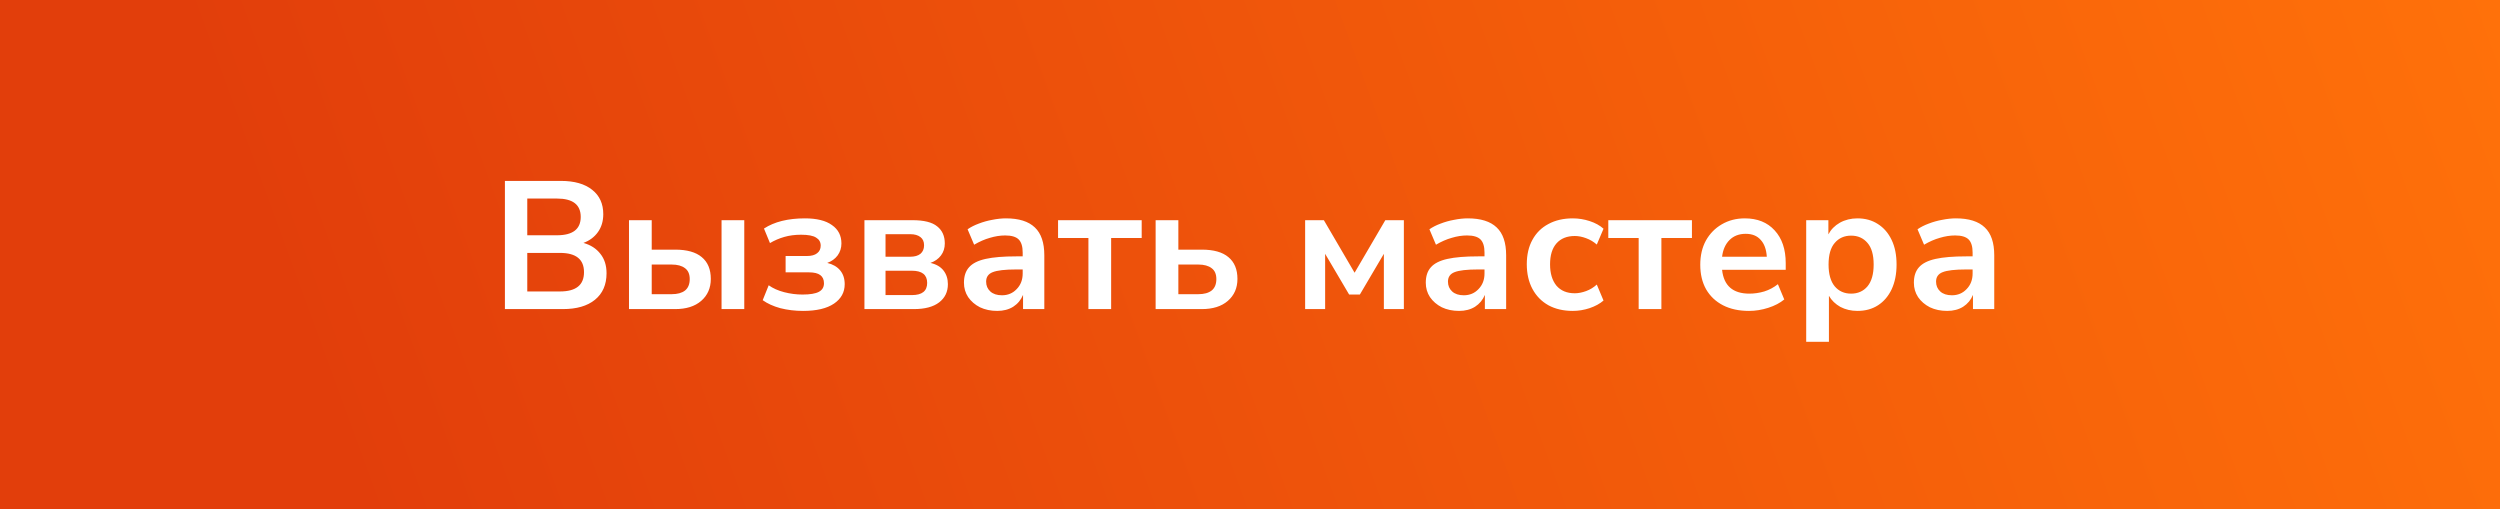
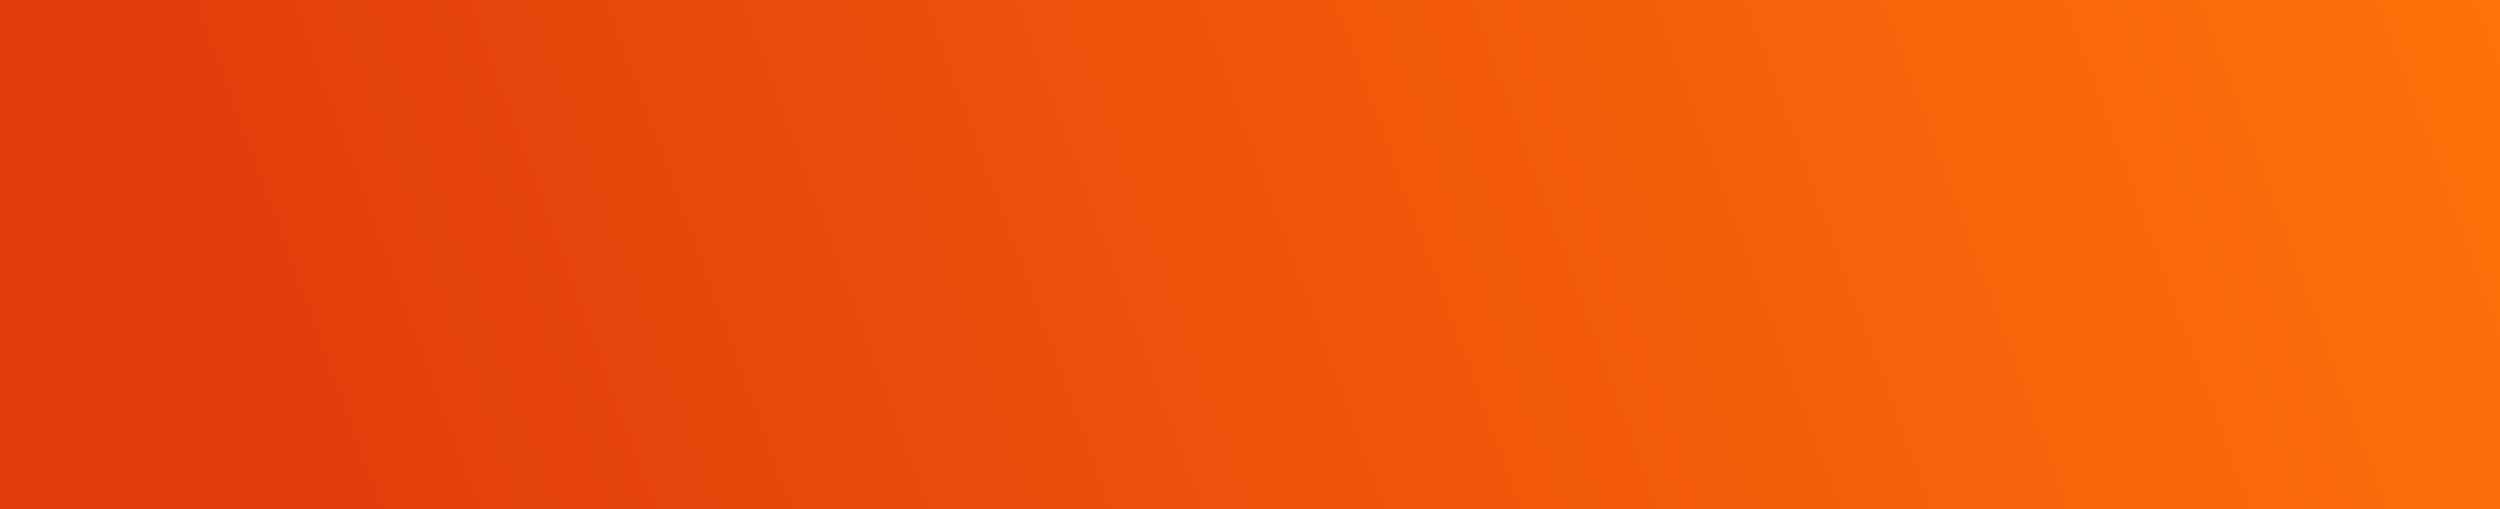
<svg xmlns="http://www.w3.org/2000/svg" width="275" height="56" viewBox="0 0 275 56" fill="none">
  <rect x="0" y="0" width="275" height="56" fill="#333333" stroke="none" />
  <rect width="275" height="56" fill="url(#paint0_linear_11_195)" />
-   <path d="M55.54 34V19.9H61.7C63.18 19.9 64.327 20.227 65.14 20.88C65.953 21.52 66.36 22.413 66.36 23.56C66.36 24.32 66.167 24.973 65.78 25.52C65.393 26.067 64.86 26.467 64.18 26.72C64.98 26.947 65.6 27.347 66.04 27.92C66.493 28.48 66.72 29.193 66.72 30.06C66.72 31.313 66.293 32.287 65.44 32.98C64.6 33.66 63.427 34 61.92 34H55.54ZM58 25.88H61.26C63.007 25.88 63.88 25.207 63.88 23.86C63.88 22.513 63.007 21.84 61.26 21.84H58V25.88ZM58 32.06H61.6C63.36 32.06 64.24 31.353 64.24 29.94C64.24 28.527 63.36 27.82 61.6 27.82H58V32.06ZM69.189 34V24.22H71.689V27.46H74.269C75.563 27.46 76.536 27.733 77.189 28.28C77.856 28.827 78.189 29.627 78.189 30.68C78.189 31.68 77.836 32.487 77.129 33.1C76.436 33.7 75.483 34 74.269 34H69.189ZM79.37 34V24.22H81.87V34H79.37ZM71.689 32.36H73.889C74.516 32.36 75.003 32.227 75.35 31.96C75.696 31.68 75.87 31.26 75.87 30.7C75.87 30.153 75.696 29.753 75.35 29.5C75.003 29.233 74.516 29.1 73.889 29.1H71.689V32.36ZM88.337 34.2C87.457 34.2 86.624 34.1 85.837 33.9C85.064 33.687 84.417 33.393 83.897 33.02L84.557 31.38C85.023 31.713 85.59 31.967 86.257 32.14C86.924 32.313 87.597 32.4 88.277 32.4C89.103 32.4 89.704 32.3 90.077 32.1C90.45 31.9 90.637 31.587 90.637 31.16C90.637 30.36 90.097 29.96 89.017 29.96H86.417V28.16H88.777C89.257 28.16 89.624 28.06 89.877 27.86C90.144 27.66 90.277 27.38 90.277 27.02C90.277 26.633 90.11 26.34 89.777 26.14C89.457 25.927 88.903 25.82 88.117 25.82C87.45 25.82 86.837 25.9 86.277 26.06C85.717 26.22 85.19 26.447 84.697 26.74L84.037 25.14C85.183 24.393 86.683 24.02 88.537 24.02C89.844 24.02 90.837 24.267 91.517 24.76C92.21 25.24 92.557 25.913 92.557 26.78C92.557 27.273 92.417 27.713 92.137 28.1C91.857 28.473 91.477 28.747 90.997 28.92C91.61 29.067 92.084 29.34 92.417 29.74C92.75 30.14 92.917 30.647 92.917 31.26C92.917 32.153 92.523 32.867 91.737 33.4C90.95 33.933 89.817 34.2 88.337 34.2ZM95.088 34V24.22H100.368C101.635 24.22 102.541 24.447 103.088 24.9C103.648 25.34 103.928 25.967 103.928 26.78C103.928 27.287 103.788 27.727 103.508 28.1C103.228 28.473 102.841 28.747 102.348 28.92C102.988 29.067 103.468 29.347 103.788 29.76C104.108 30.173 104.268 30.673 104.268 31.26C104.268 32.1 103.948 32.767 103.308 33.26C102.668 33.753 101.741 34 100.528 34H95.088ZM97.408 28.24H100.128C100.608 28.24 100.981 28.133 101.248 27.92C101.515 27.693 101.648 27.38 101.648 26.98C101.648 26.58 101.515 26.28 101.248 26.08C100.981 25.867 100.608 25.76 100.128 25.76H97.408V28.24ZM97.408 32.46H100.308C101.428 32.46 101.988 32.013 101.988 31.12C101.988 30.227 101.428 29.78 100.308 29.78H97.408V32.46ZM109.695 34.2C108.988 34.2 108.355 34.067 107.795 33.8C107.248 33.52 106.815 33.147 106.495 32.68C106.188 32.213 106.035 31.687 106.035 31.1C106.035 30.38 106.222 29.813 106.595 29.4C106.968 28.973 107.575 28.667 108.415 28.48C109.255 28.293 110.382 28.2 111.795 28.2H112.495V27.78C112.495 27.113 112.348 26.633 112.055 26.34C111.762 26.047 111.268 25.9 110.575 25.9C110.028 25.9 109.468 25.987 108.895 26.16C108.322 26.32 107.742 26.573 107.155 26.92L106.435 25.22C106.782 24.98 107.188 24.773 107.655 24.6C108.135 24.413 108.635 24.273 109.155 24.18C109.688 24.073 110.188 24.02 110.655 24.02C112.082 24.02 113.142 24.353 113.835 25.02C114.528 25.673 114.875 26.693 114.875 28.08V34H112.535V32.44C112.308 32.987 111.948 33.42 111.455 33.74C110.962 34.047 110.375 34.2 109.695 34.2ZM110.215 32.48C110.868 32.48 111.408 32.253 111.835 31.8C112.275 31.347 112.495 30.773 112.495 30.08V29.64H111.815C110.562 29.64 109.688 29.74 109.195 29.94C108.715 30.127 108.475 30.473 108.475 30.98C108.475 31.42 108.628 31.78 108.935 32.06C109.242 32.34 109.668 32.48 110.215 32.48ZM119.726 34V26.18H116.386V24.22H125.586V26.18H122.226V34H119.726ZM127.119 34V24.22H129.619V27.46H132.199C133.493 27.46 134.466 27.733 135.119 28.28C135.786 28.827 136.119 29.627 136.119 30.68C136.119 31.68 135.766 32.487 135.059 33.1C134.366 33.7 133.413 34 132.199 34H127.119ZM129.619 32.36H131.819C132.446 32.36 132.933 32.227 133.279 31.96C133.626 31.68 133.799 31.26 133.799 30.7C133.799 30.153 133.626 29.753 133.279 29.5C132.933 29.233 132.446 29.1 131.819 29.1H129.619V32.36ZM143.565 34V24.22H145.625L149.005 30L152.385 24.22H154.425V34H152.225V27.92L149.585 32.4H148.405L145.765 27.92V34H143.565ZM160.496 34.2C159.789 34.2 159.156 34.067 158.596 33.8C158.049 33.52 157.616 33.147 157.296 32.68C156.989 32.213 156.836 31.687 156.836 31.1C156.836 30.38 157.023 29.813 157.396 29.4C157.769 28.973 158.376 28.667 159.216 28.48C160.056 28.293 161.183 28.2 162.596 28.2H163.296V27.78C163.296 27.113 163.149 26.633 162.856 26.34C162.563 26.047 162.069 25.9 161.376 25.9C160.829 25.9 160.269 25.987 159.696 26.16C159.123 26.32 158.543 26.573 157.956 26.92L157.236 25.22C157.583 24.98 157.989 24.773 158.456 24.6C158.936 24.413 159.436 24.273 159.956 24.18C160.489 24.073 160.989 24.02 161.456 24.02C162.883 24.02 163.943 24.353 164.636 25.02C165.329 25.673 165.676 26.693 165.676 28.08V34H163.336V32.44C163.109 32.987 162.749 33.42 162.256 33.74C161.763 34.047 161.176 34.2 160.496 34.2ZM161.016 32.48C161.669 32.48 162.209 32.253 162.636 31.8C163.076 31.347 163.296 30.773 163.296 30.08V29.64H162.616C161.363 29.64 160.489 29.74 159.996 29.94C159.516 30.127 159.276 30.473 159.276 30.98C159.276 31.42 159.429 31.78 159.736 32.06C160.043 32.34 160.469 32.48 161.016 32.48ZM173.007 34.2C171.98 34.2 171.087 33.993 170.327 33.58C169.567 33.153 168.98 32.553 168.567 31.78C168.154 31.007 167.947 30.1 167.947 29.06C167.947 28.02 168.154 27.127 168.567 26.38C168.98 25.62 169.567 25.04 170.327 24.64C171.087 24.227 171.98 24.02 173.007 24.02C173.634 24.02 174.254 24.12 174.867 24.32C175.48 24.52 175.987 24.8 176.387 25.16L175.647 26.9C175.3 26.593 174.907 26.36 174.467 26.2C174.04 26.04 173.627 25.96 173.227 25.96C172.36 25.96 171.687 26.233 171.207 26.78C170.74 27.313 170.507 28.08 170.507 29.08C170.507 30.067 170.74 30.847 171.207 31.42C171.687 31.98 172.36 32.26 173.227 32.26C173.614 32.26 174.027 32.18 174.467 32.02C174.907 31.86 175.3 31.62 175.647 31.3L176.387 33.06C175.987 33.407 175.474 33.687 174.847 33.9C174.234 34.1 173.62 34.2 173.007 34.2ZM180.253 34V26.18H176.913V24.22H186.113V26.18H182.753V34H180.253ZM192.389 34.2C191.282 34.2 190.329 33.993 189.529 33.58C188.729 33.167 188.109 32.58 187.669 31.82C187.242 31.06 187.029 30.16 187.029 29.12C187.029 28.107 187.236 27.22 187.649 26.46C188.076 25.7 188.656 25.107 189.389 24.68C190.136 24.24 190.982 24.02 191.929 24.02C193.316 24.02 194.409 24.46 195.209 25.34C196.022 26.22 196.429 27.42 196.429 28.94V29.68H189.429C189.616 31.427 190.616 32.3 192.429 32.3C192.976 32.3 193.522 32.22 194.069 32.06C194.616 31.887 195.116 31.62 195.569 31.26L196.269 32.94C195.802 33.327 195.216 33.633 194.509 33.86C193.802 34.087 193.096 34.2 192.389 34.2ZM192.029 25.72C191.296 25.72 190.702 25.947 190.249 26.4C189.796 26.853 189.522 27.467 189.429 28.24H194.349C194.296 27.427 194.069 26.807 193.669 26.38C193.282 25.94 192.736 25.72 192.029 25.72ZM198.682 37.6V24.22H201.122V25.78C201.402 25.247 201.822 24.82 202.382 24.5C202.956 24.18 203.602 24.02 204.322 24.02C205.176 24.02 205.922 24.227 206.562 24.64C207.216 25.053 207.722 25.64 208.082 26.4C208.442 27.147 208.622 28.047 208.622 29.1C208.622 30.14 208.442 31.047 208.082 31.82C207.722 32.58 207.222 33.167 206.582 33.58C205.942 33.993 205.189 34.2 204.322 34.2C203.629 34.2 203.002 34.053 202.442 33.76C201.896 33.453 201.476 33.047 201.182 32.54V37.6H198.682ZM203.622 32.3C204.369 32.3 204.969 32.033 205.422 31.5C205.876 30.953 206.102 30.153 206.102 29.1C206.102 28.033 205.876 27.24 205.422 26.72C204.969 26.187 204.369 25.92 203.622 25.92C202.876 25.92 202.276 26.187 201.822 26.72C201.369 27.24 201.142 28.033 201.142 29.1C201.142 30.153 201.369 30.953 201.822 31.5C202.276 32.033 202.876 32.3 203.622 32.3ZM214.187 34.2C213.481 34.2 212.847 34.067 212.287 33.8C211.741 33.52 211.307 33.147 210.987 32.68C210.681 32.213 210.527 31.687 210.527 31.1C210.527 30.38 210.714 29.813 211.087 29.4C211.461 28.973 212.067 28.667 212.907 28.48C213.747 28.293 214.874 28.2 216.287 28.2H216.987V27.78C216.987 27.113 216.841 26.633 216.547 26.34C216.254 26.047 215.761 25.9 215.067 25.9C214.521 25.9 213.961 25.987 213.387 26.16C212.814 26.32 212.234 26.573 211.647 26.92L210.927 25.22C211.274 24.98 211.681 24.773 212.147 24.6C212.627 24.413 213.127 24.273 213.647 24.18C214.181 24.073 214.681 24.02 215.147 24.02C216.574 24.02 217.634 24.353 218.327 25.02C219.021 25.673 219.367 26.693 219.367 28.08V34H217.027V32.44C216.801 32.987 216.441 33.42 215.947 33.74C215.454 34.047 214.867 34.2 214.187 34.2ZM214.707 32.48C215.361 32.48 215.901 32.253 216.327 31.8C216.767 31.347 216.987 30.773 216.987 30.08V29.64H216.307C215.054 29.64 214.181 29.74 213.687 29.94C213.207 30.127 212.967 30.473 212.967 30.98C212.967 31.42 213.121 31.78 213.427 32.06C213.734 32.34 214.161 32.48 214.707 32.48Z" fill="white" />
  <defs>
    <linearGradient id="paint0_linear_11_195" x1="39.5" y1="56" x2="265" y2="-26.5" gradientUnits="userSpaceOnUse">
      <stop stop-color="#E23E0B" />
      <stop offset="1" stop-color="#FF710A" />
    </linearGradient>
  </defs>
</svg>